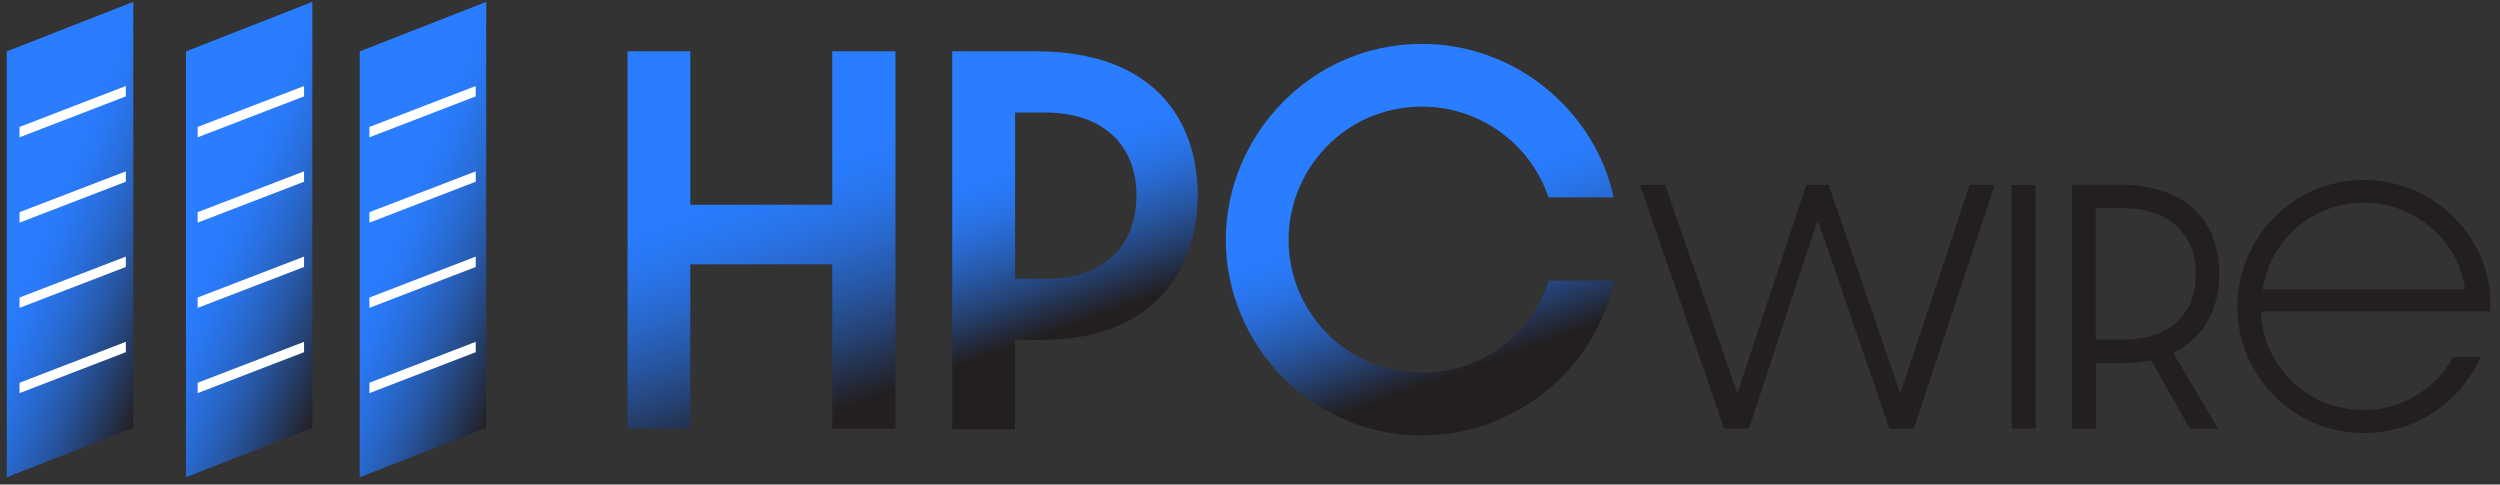
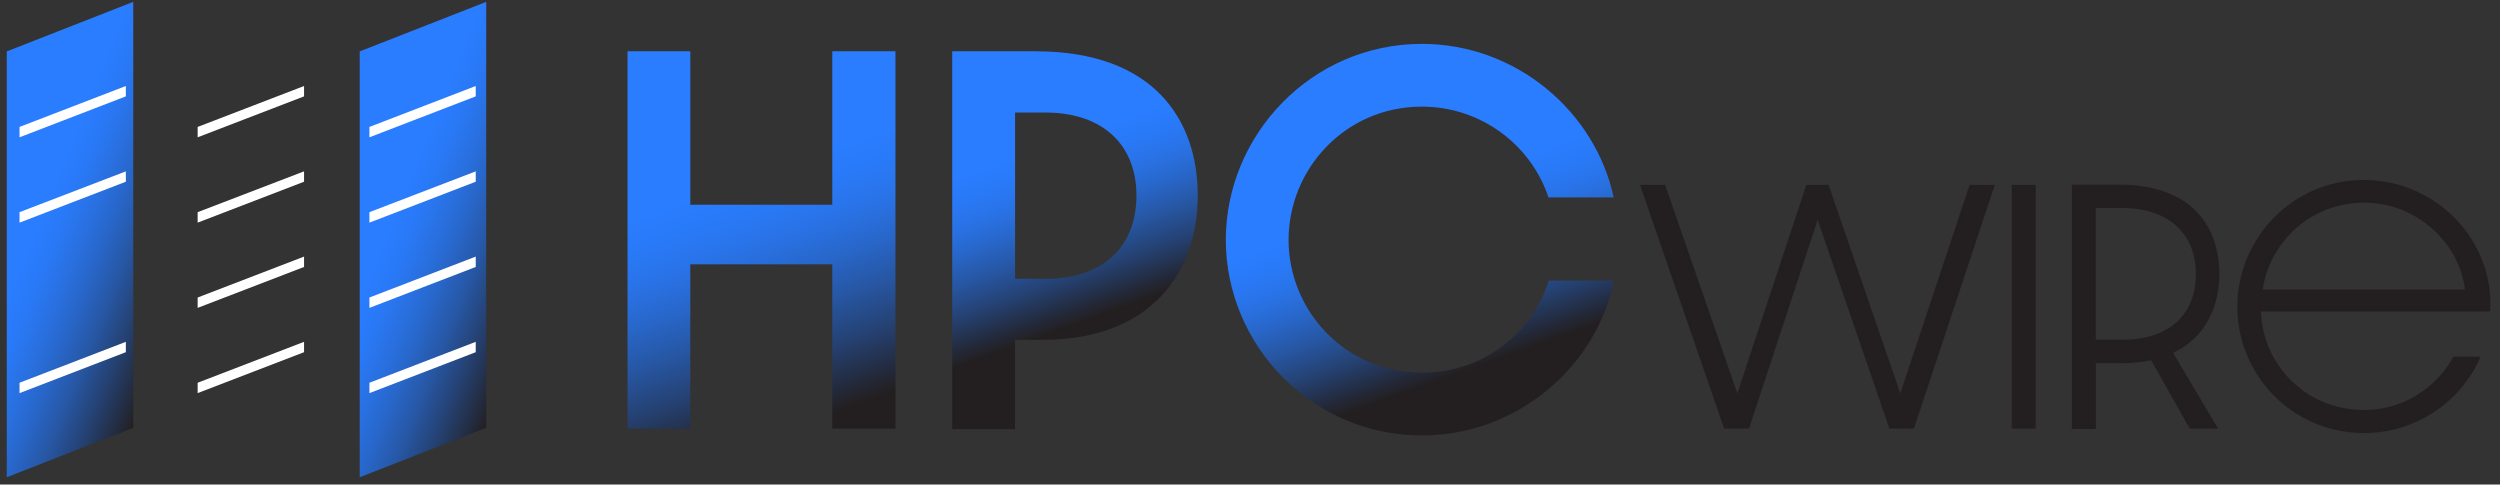
<svg xmlns="http://www.w3.org/2000/svg" xmlns:xlink="http://www.w3.org/1999/xlink" id="Layer_1" version="1.1" viewBox="0 0 229.07 44.4">
  <rect x="0" y="0" width="229.07" height="44.4" fill="#333333" stroke="none" />
  <defs>
    <linearGradient id="linear-gradient" x1="62.89" y1="2.77" x2="76.67" y2="41.2" gradientUnits="userSpaceOnUse">
      <stop offset=".36" stop-color="#2a7dff" />
      <stop offset=".42" stop-color="#297af9" />
      <stop offset=".5" stop-color="#2973e8" />
      <stop offset=".58" stop-color="#2868cd" />
      <stop offset=".67" stop-color="#2758a7" />
      <stop offset=".77" stop-color="#254376" />
      <stop offset=".87" stop-color="#232a3c" />
      <stop offset=".92" stop-color="#231f20" />
    </linearGradient>
    <linearGradient id="linear-gradient1" x1="90.27" y1="4.26" x2="100.09" y2="31.64" xlink:href="#linear-gradient" />
    <linearGradient id="linear-gradient2" x1="125.3" y1="8.02" x2="135.38" y2="36.14" gradientUnits="userSpaceOnUse">
      <stop offset=".36" stop-color="#2a7dff" />
      <stop offset=".42" stop-color="#297af9" />
      <stop offset=".5" stop-color="#2973e8" />
      <stop offset=".58" stop-color="#2868cd" />
      <stop offset=".67" stop-color="#2758a7" />
      <stop offset=".77" stop-color="#254376" />
      <stop offset=".87" stop-color="#232a3c" />
      <stop offset=".92" stop-color="#231f20" />
    </linearGradient>
    <linearGradient id="linear-gradient3" x1="-4.55" y1="17.52" x2="17.39" y2="26.38" gradientUnits="userSpaceOnUse">
      <stop offset=".36" stop-color="#2a7dff" />
      <stop offset=".43" stop-color="#297af9" />
      <stop offset=".51" stop-color="#2973e8" />
      <stop offset=".61" stop-color="#2868cd" />
      <stop offset=".72" stop-color="#2758a7" />
      <stop offset=".83" stop-color="#254376" />
      <stop offset=".95" stop-color="#232a3c" />
      <stop offset="1" stop-color="#231f20" />
    </linearGradient>
    <linearGradient id="linear-gradient4" x1="11.86" y1="17.52" x2="33.8" y2="26.38" xlink:href="#linear-gradient3" />
    <linearGradient id="linear-gradient5" x1="27.79" y1="17.52" x2="49.73" y2="26.38" xlink:href="#linear-gradient3" />
  </defs>
  <path d="M57.5,4.7h5.75v14.06h13.01V4.7h5.79v34.58h-5.79v-15.06h-13.01v15.06h-5.75V4.7Z" fill="url(#linear-gradient)" />
  <path d="M87.26,4.7h7.64c10.87,0,14.85,6.34,14.85,13.22s-4.15,13.22-14.23,13.22h-2.52v8.18h-5.75V4.7ZM95.78,25.55c5.46,0,8.35-3.1,8.35-7.64s-2.98-7.6-8.35-7.6h-2.77v15.23h2.77Z" fill="url(#linear-gradient1)" />
  <path d="M150.26,16.94h2.31l6.62,19.1,6.32-19.1h2.04l6.57,19.1,6.35-19.1h2.31l-7.41,22.33h-2.25l-6.57-19.13-6.29,19.13h-2.28l-7.71-22.33Z" fill="#231f20" />
  <path d="M184.33,16.94h2.2v22.33h-2.2v-22.33Z" fill="#231f20" />
  <path d="M199.12,32.33l4.12,6.95h-2.6l-3.53-6.27c-.84.16-1.74.27-2.74.27h-2.33v6.02h-2.2v-22.38h4.34c6.73,0,9.17,3.93,9.17,8.19,0,2.98-1.25,5.81-4.23,7.22ZM194.42,31.13c4.42,0,6.78-2.36,6.78-6.02s-2.44-6.05-6.78-6.05h-2.39v12.07h2.39Z" fill="#231f20" />
  <path d="M141.91,25.71c-1.47,4.79-6,8.44-11.63,8.44-7.01,0-12.21-5.67-12.21-12.17s5.2-12.21,12.21-12.21c5.51,0,10.06,3.61,11.6,8.32h5.98c-1.69-7.85-8.92-14.07-17.58-14.07-10.11,0-17.96,8.35-17.96,17.96s7.85,17.92,17.96,17.92c8.69,0,16-6.27,17.6-14.19h-5.97Z" fill="url(#linear-gradient2)" />
  <path d="M224.8,32.68c-1.52,2.83-4.6,4.89-8.19,4.89-5.29,0-9.31-4.15-9.44-9.03h21c.41-6.51-4.96-12.05-11.56-12.05s-11.61,5.4-11.61,11.61,4.99,11.58,11.61,11.58c4.84,0,8.96-2.96,10.68-7h-2.49ZM216.61,18.57c4.77,0,8.71,3.61,9.25,7.95h-18.53c.65-4.37,4.42-7.95,9.28-7.95Z" fill="#231f20" />
  <g>
    <g>
      <g>
        <polygon points="12.21 39.2 .62 43.73 .62 4.71 12.21 .17 12.21 39.2" fill="url(#linear-gradient3)" />
-         <polygon points="28.62 39.2 17.04 43.73 17.04 4.71 28.62 .17 28.62 39.2" fill="url(#linear-gradient4)" />
        <polygon points="44.55 39.2 32.96 43.73 32.96 4.71 44.55 .17 44.55 39.2" fill="url(#linear-gradient5)" />
      </g>
      <path d="M34.69,14.96" fill="#fff" />
      <path d="M18.86,14.96" fill="#fff" />
-       <path d="M2.52,14.96" fill="#fff" />
    </g>
    <g>
      <polygon points="27.86 8.83 18.11 12.58 18.11 11.63 27.86 7.88 27.86 8.83" fill="#fff" />
      <polygon points="27.86 16.65 18.11 20.4 18.11 19.44 27.86 15.7 27.86 16.65" fill="#fff" />
      <polygon points="27.86 24.46 18.11 28.21 18.11 27.26 27.86 23.51 27.86 24.46" fill="#fff" />
      <polygon points="27.86 32.27 18.11 36.02 18.11 35.07 27.86 31.32 27.86 32.27" fill="#fff" />
    </g>
    <g>
      <polygon points="43.59 8.83 33.85 12.58 33.85 11.63 43.59 7.88 43.59 8.83" fill="#fff" />
      <polygon points="43.59 16.65 33.85 20.4 33.85 19.44 43.59 15.7 43.59 16.65" fill="#fff" />
      <polygon points="43.59 24.46 33.85 28.21 33.85 27.26 43.59 23.51 43.59 24.46" fill="#fff" />
      <polygon points="43.59 32.27 33.85 36.02 33.85 35.07 43.59 31.32 43.59 32.27" fill="#fff" />
    </g>
    <g>
      <polygon points="11.53 8.83 1.79 12.58 1.79 11.63 11.53 7.88 11.53 8.83" fill="#fff" />
      <polygon points="11.53 16.65 1.79 20.4 1.79 19.44 11.53 15.7 11.53 16.65" fill="#fff" />
-       <polygon points="11.53 24.46 1.79 28.21 1.79 27.26 11.53 23.51 11.53 24.46" fill="#fff" />
      <polygon points="11.53 32.27 1.79 36.02 1.79 35.07 11.53 31.32 11.53 32.27" fill="#fff" />
    </g>
  </g>
</svg>